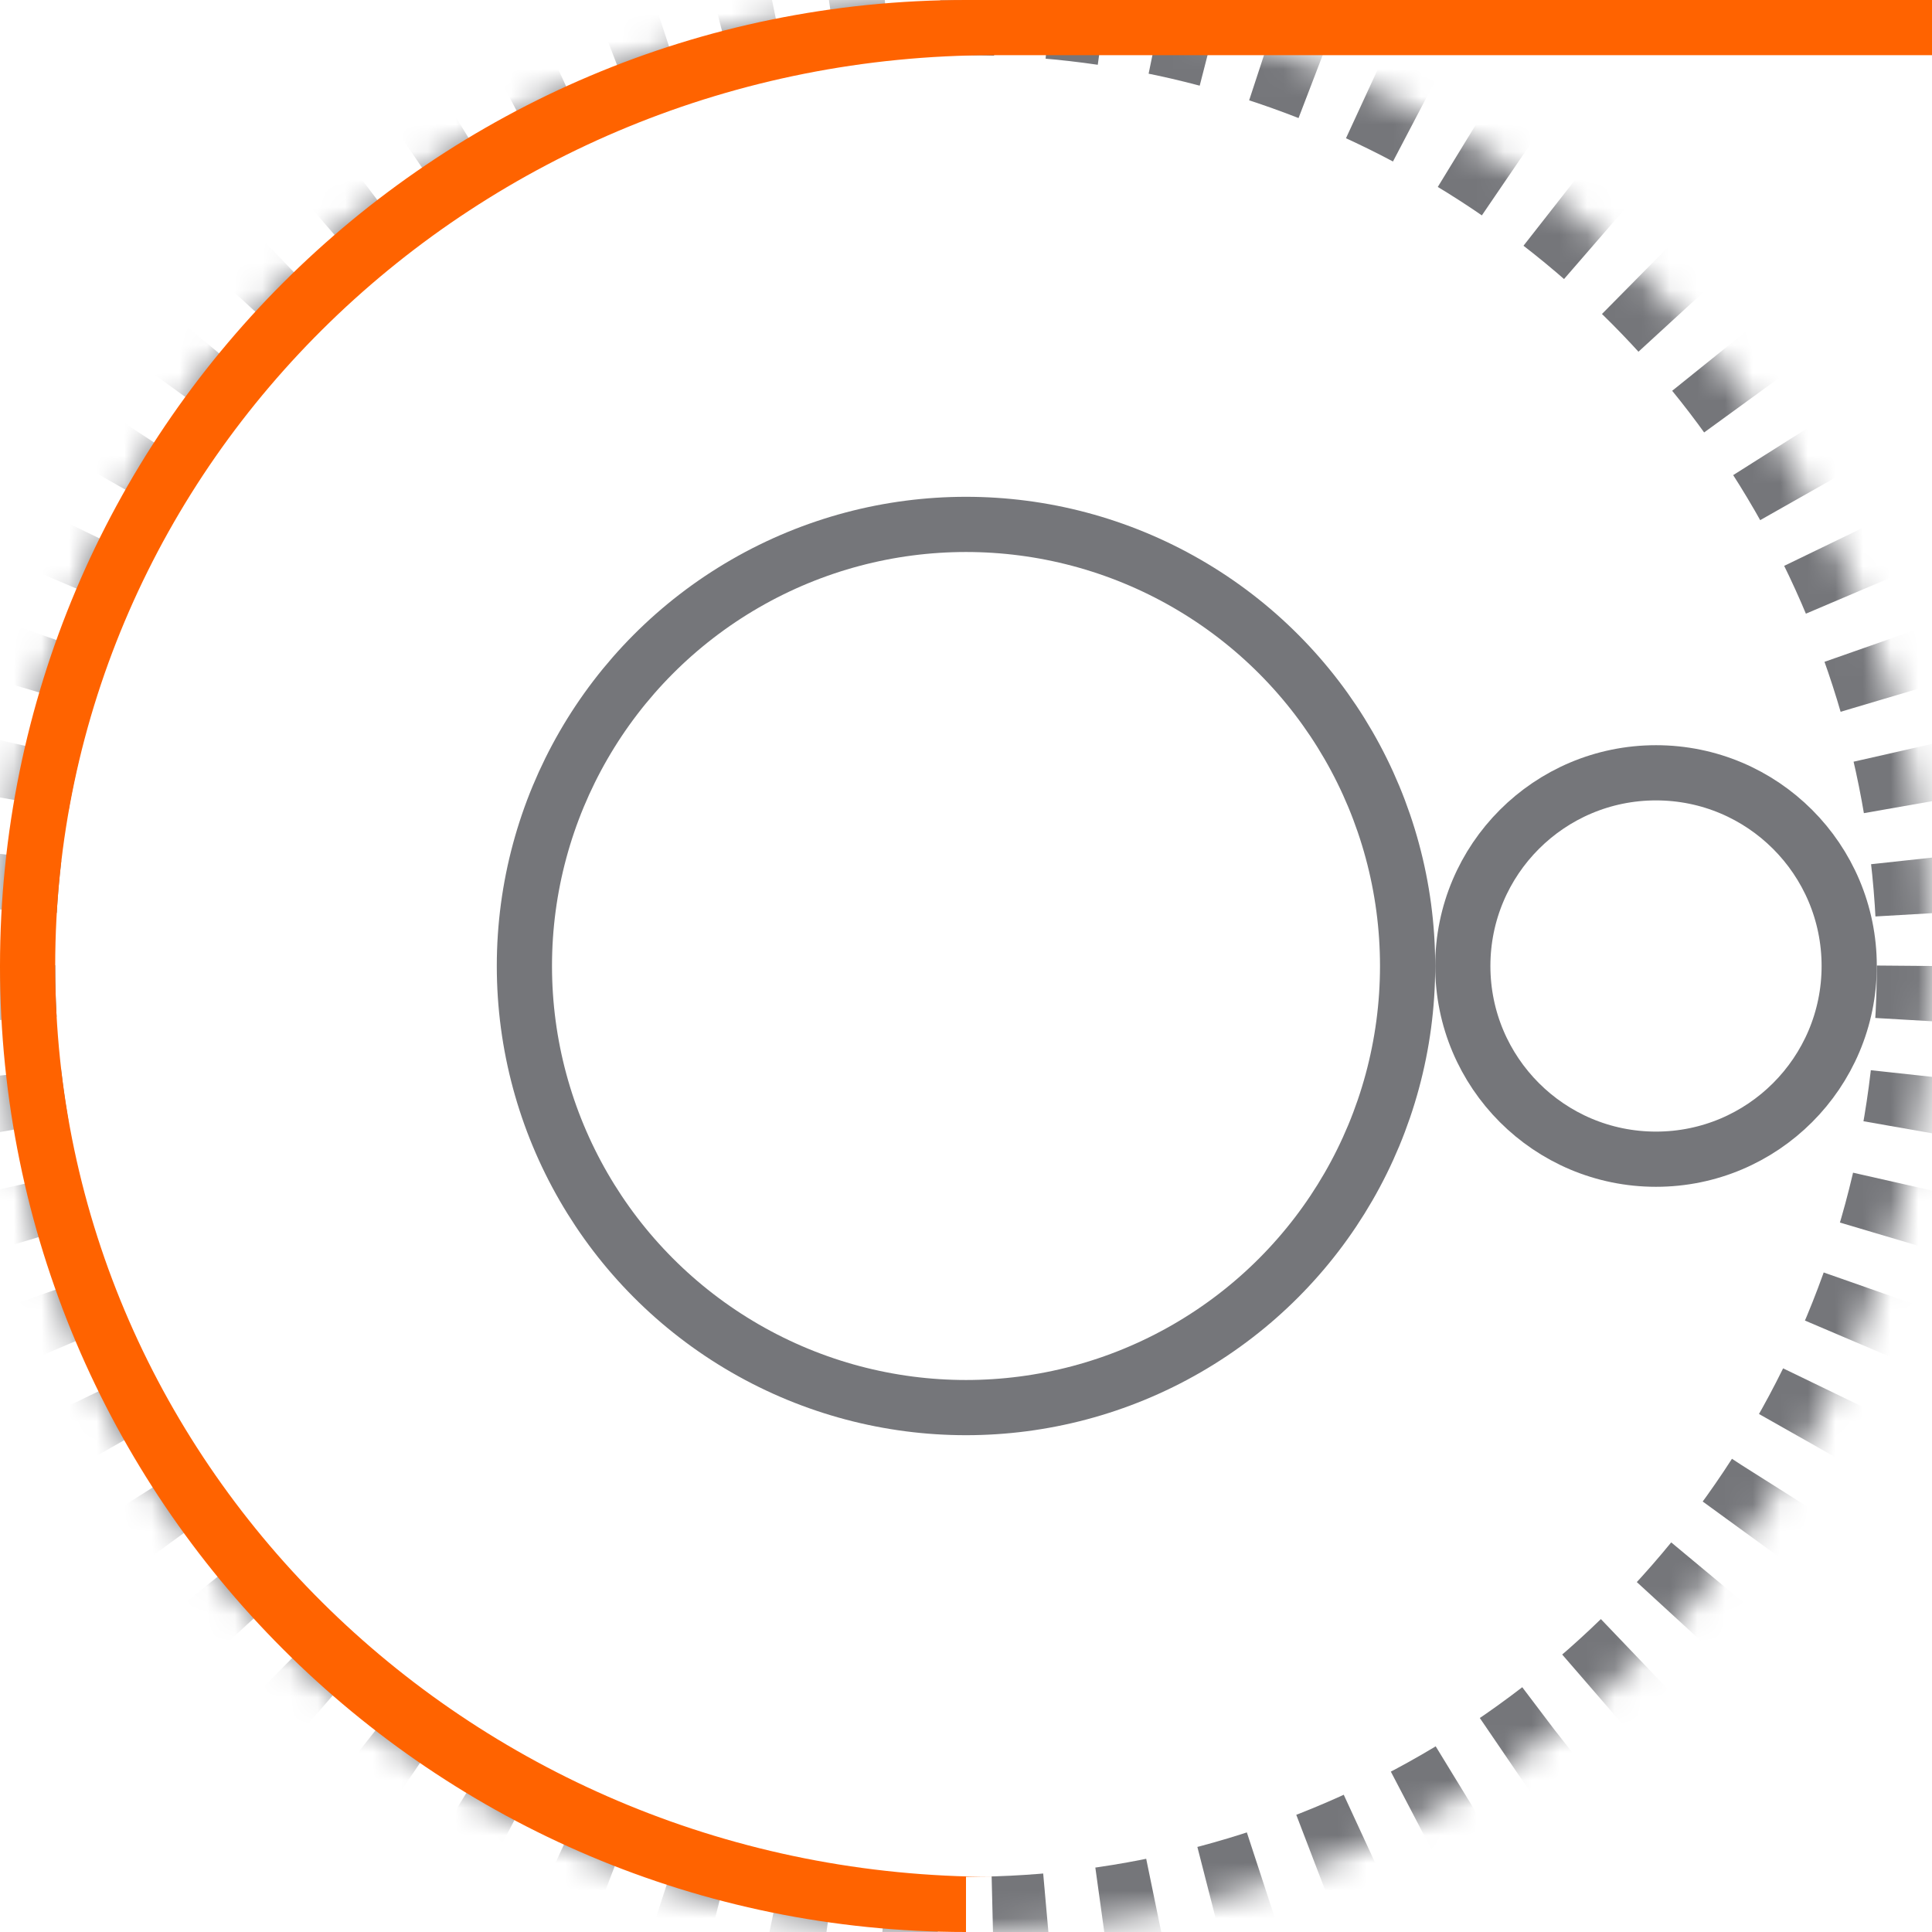
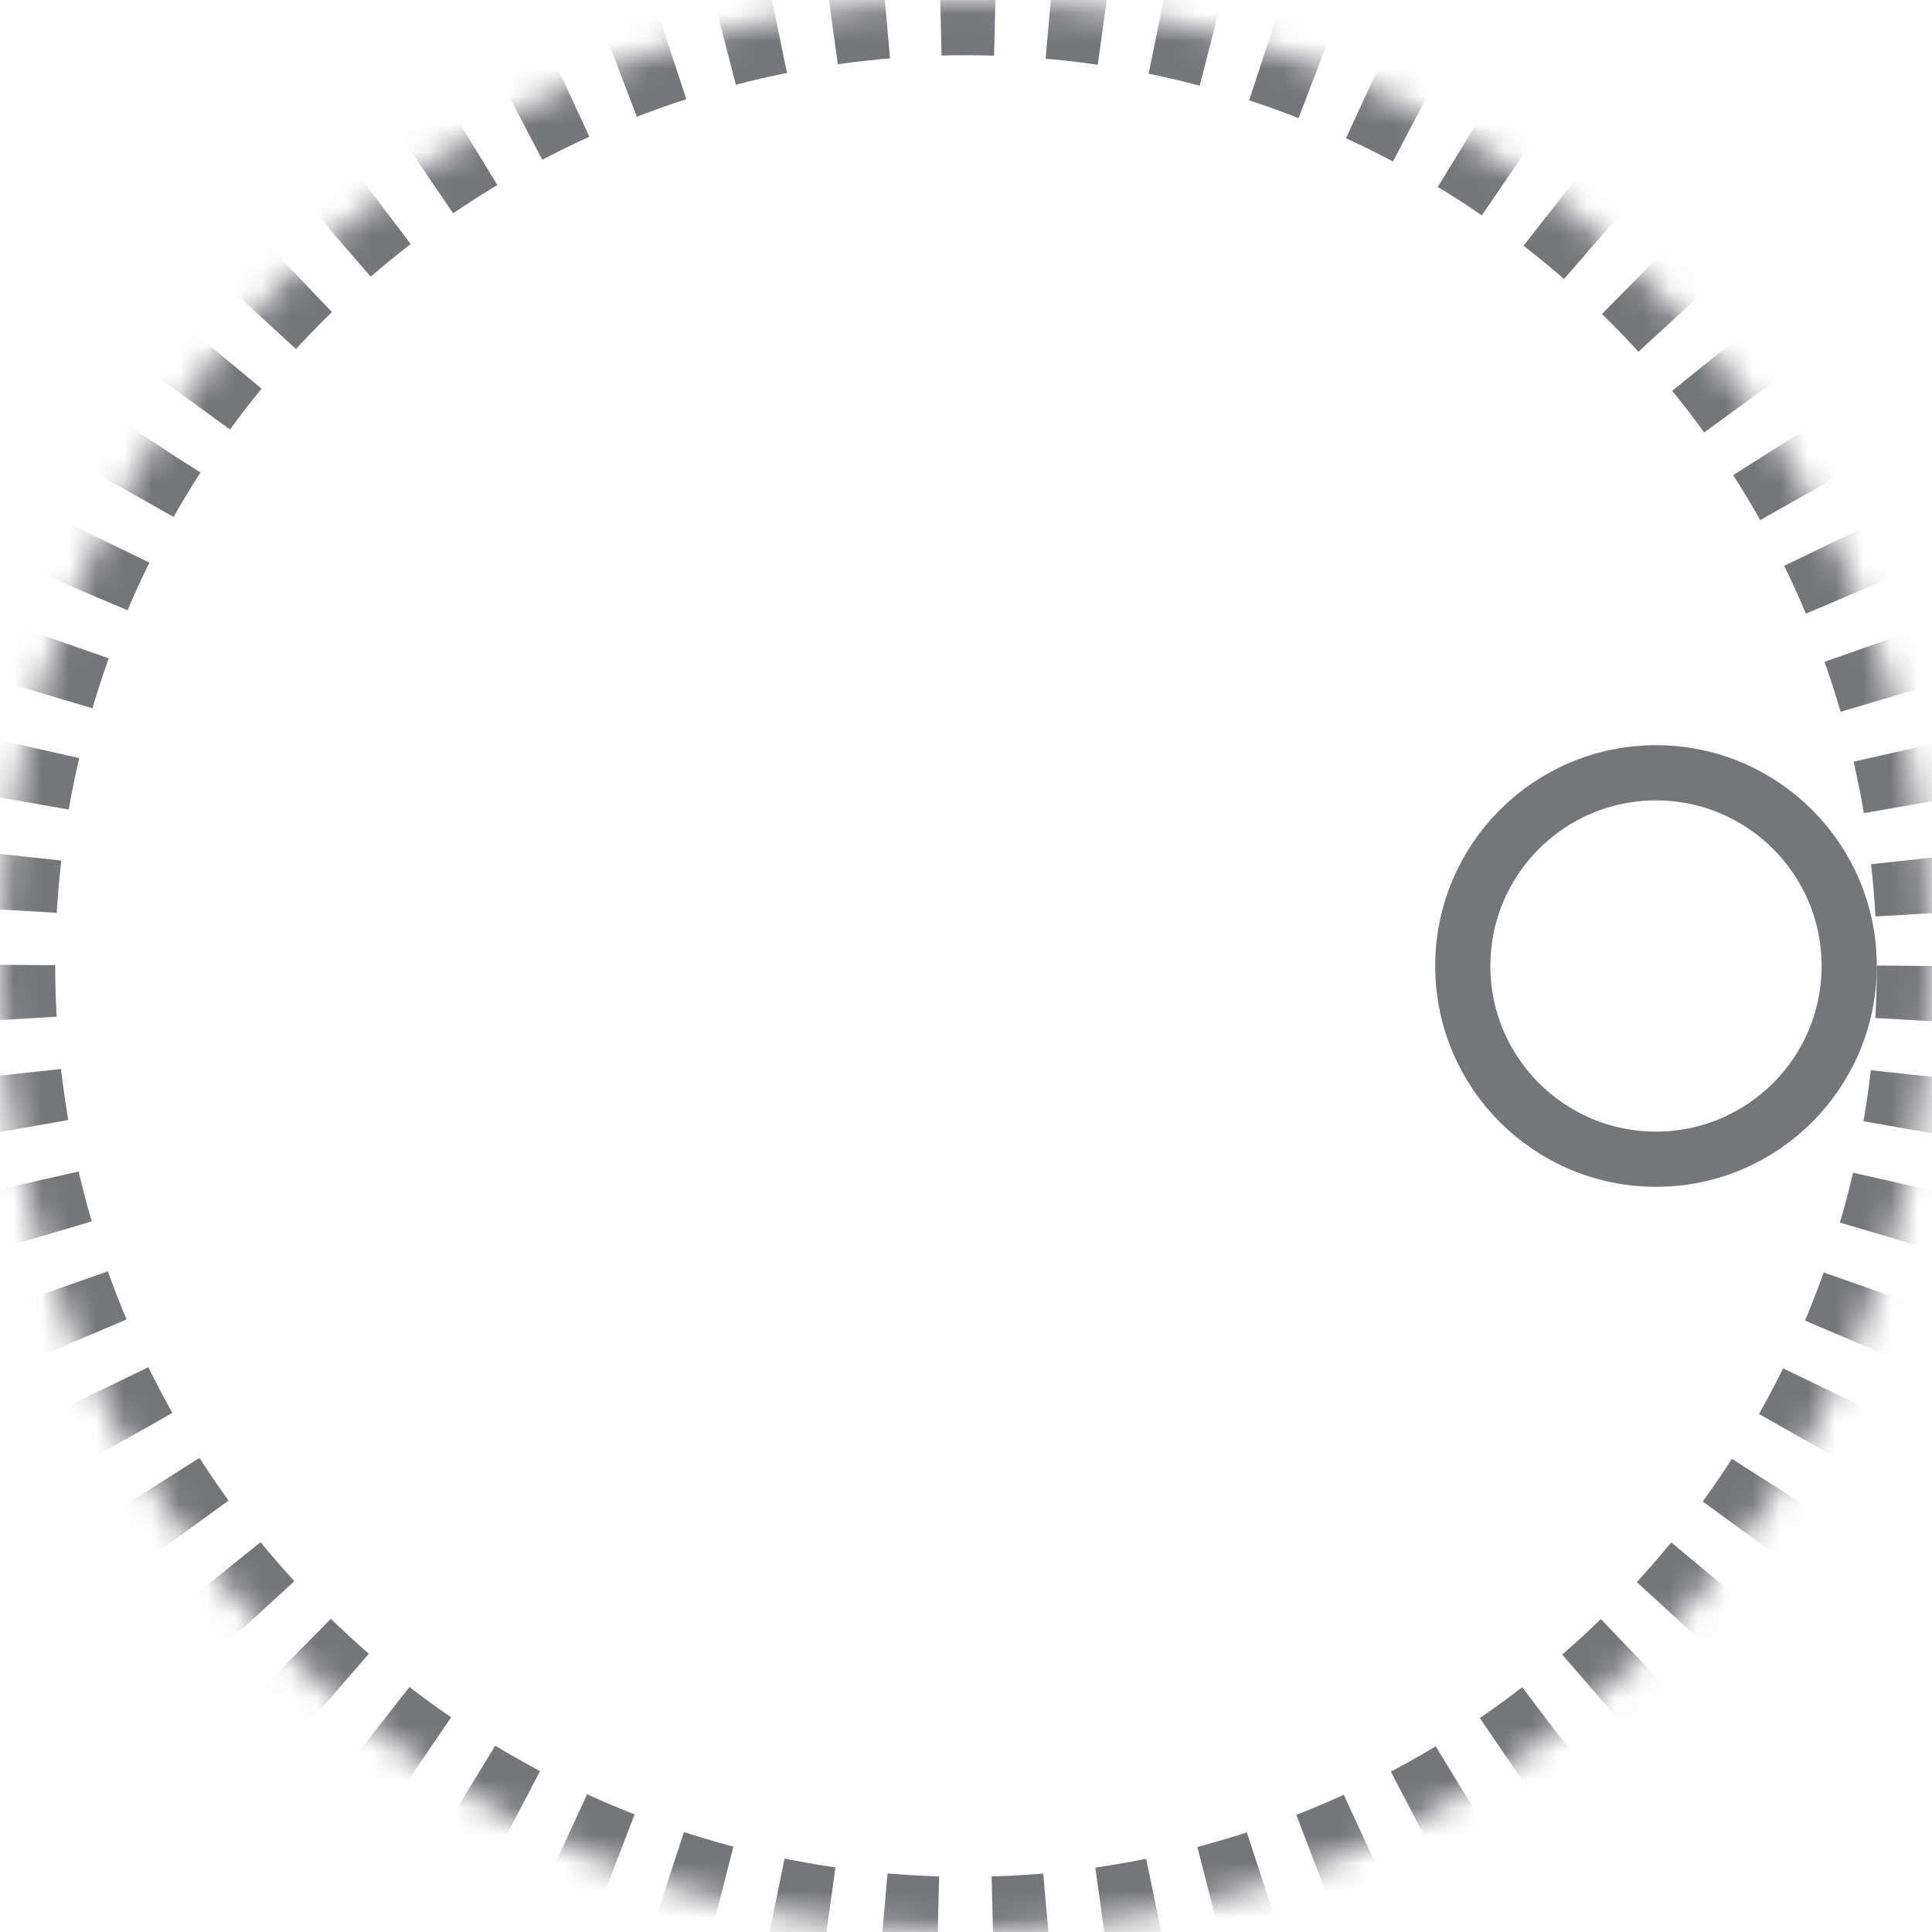
<svg xmlns="http://www.w3.org/2000/svg" xmlns:xlink="http://www.w3.org/1999/xlink" width="70" height="70" viewBox="0 0 70 70">
  <title>main_icon</title>
  <defs>
    <circle id="a" cx="35" cy="35" r="35" />
    <mask id="b" x="0" y="0" width="70" height="70" fill="#fff">
      <use xlink:href="#a" />
    </mask>
  </defs>
  <g fill="none" fill-rule="evenodd">
    <use stroke="#75767A" mask="url(#b)" stroke-width="4" stroke-dasharray="2,2" xlink:href="#a" />
    <circle stroke="#75767A" stroke-width="2" cx="60" cy="35" r="7" />
-     <circle stroke="#75767A" stroke-width="2" cx="35" cy="35" r="16" />
-     <path d="M35 70C15.67 70 0 54.33 0 35S15.67 0 35 0h35v70H35zm0-2v2h35v-2H35zm1 0h34V2H36C17.222 2 2 16.775 2 35s15.222 33 34 33z" fill="#FF6300" />
  </g>
</svg>